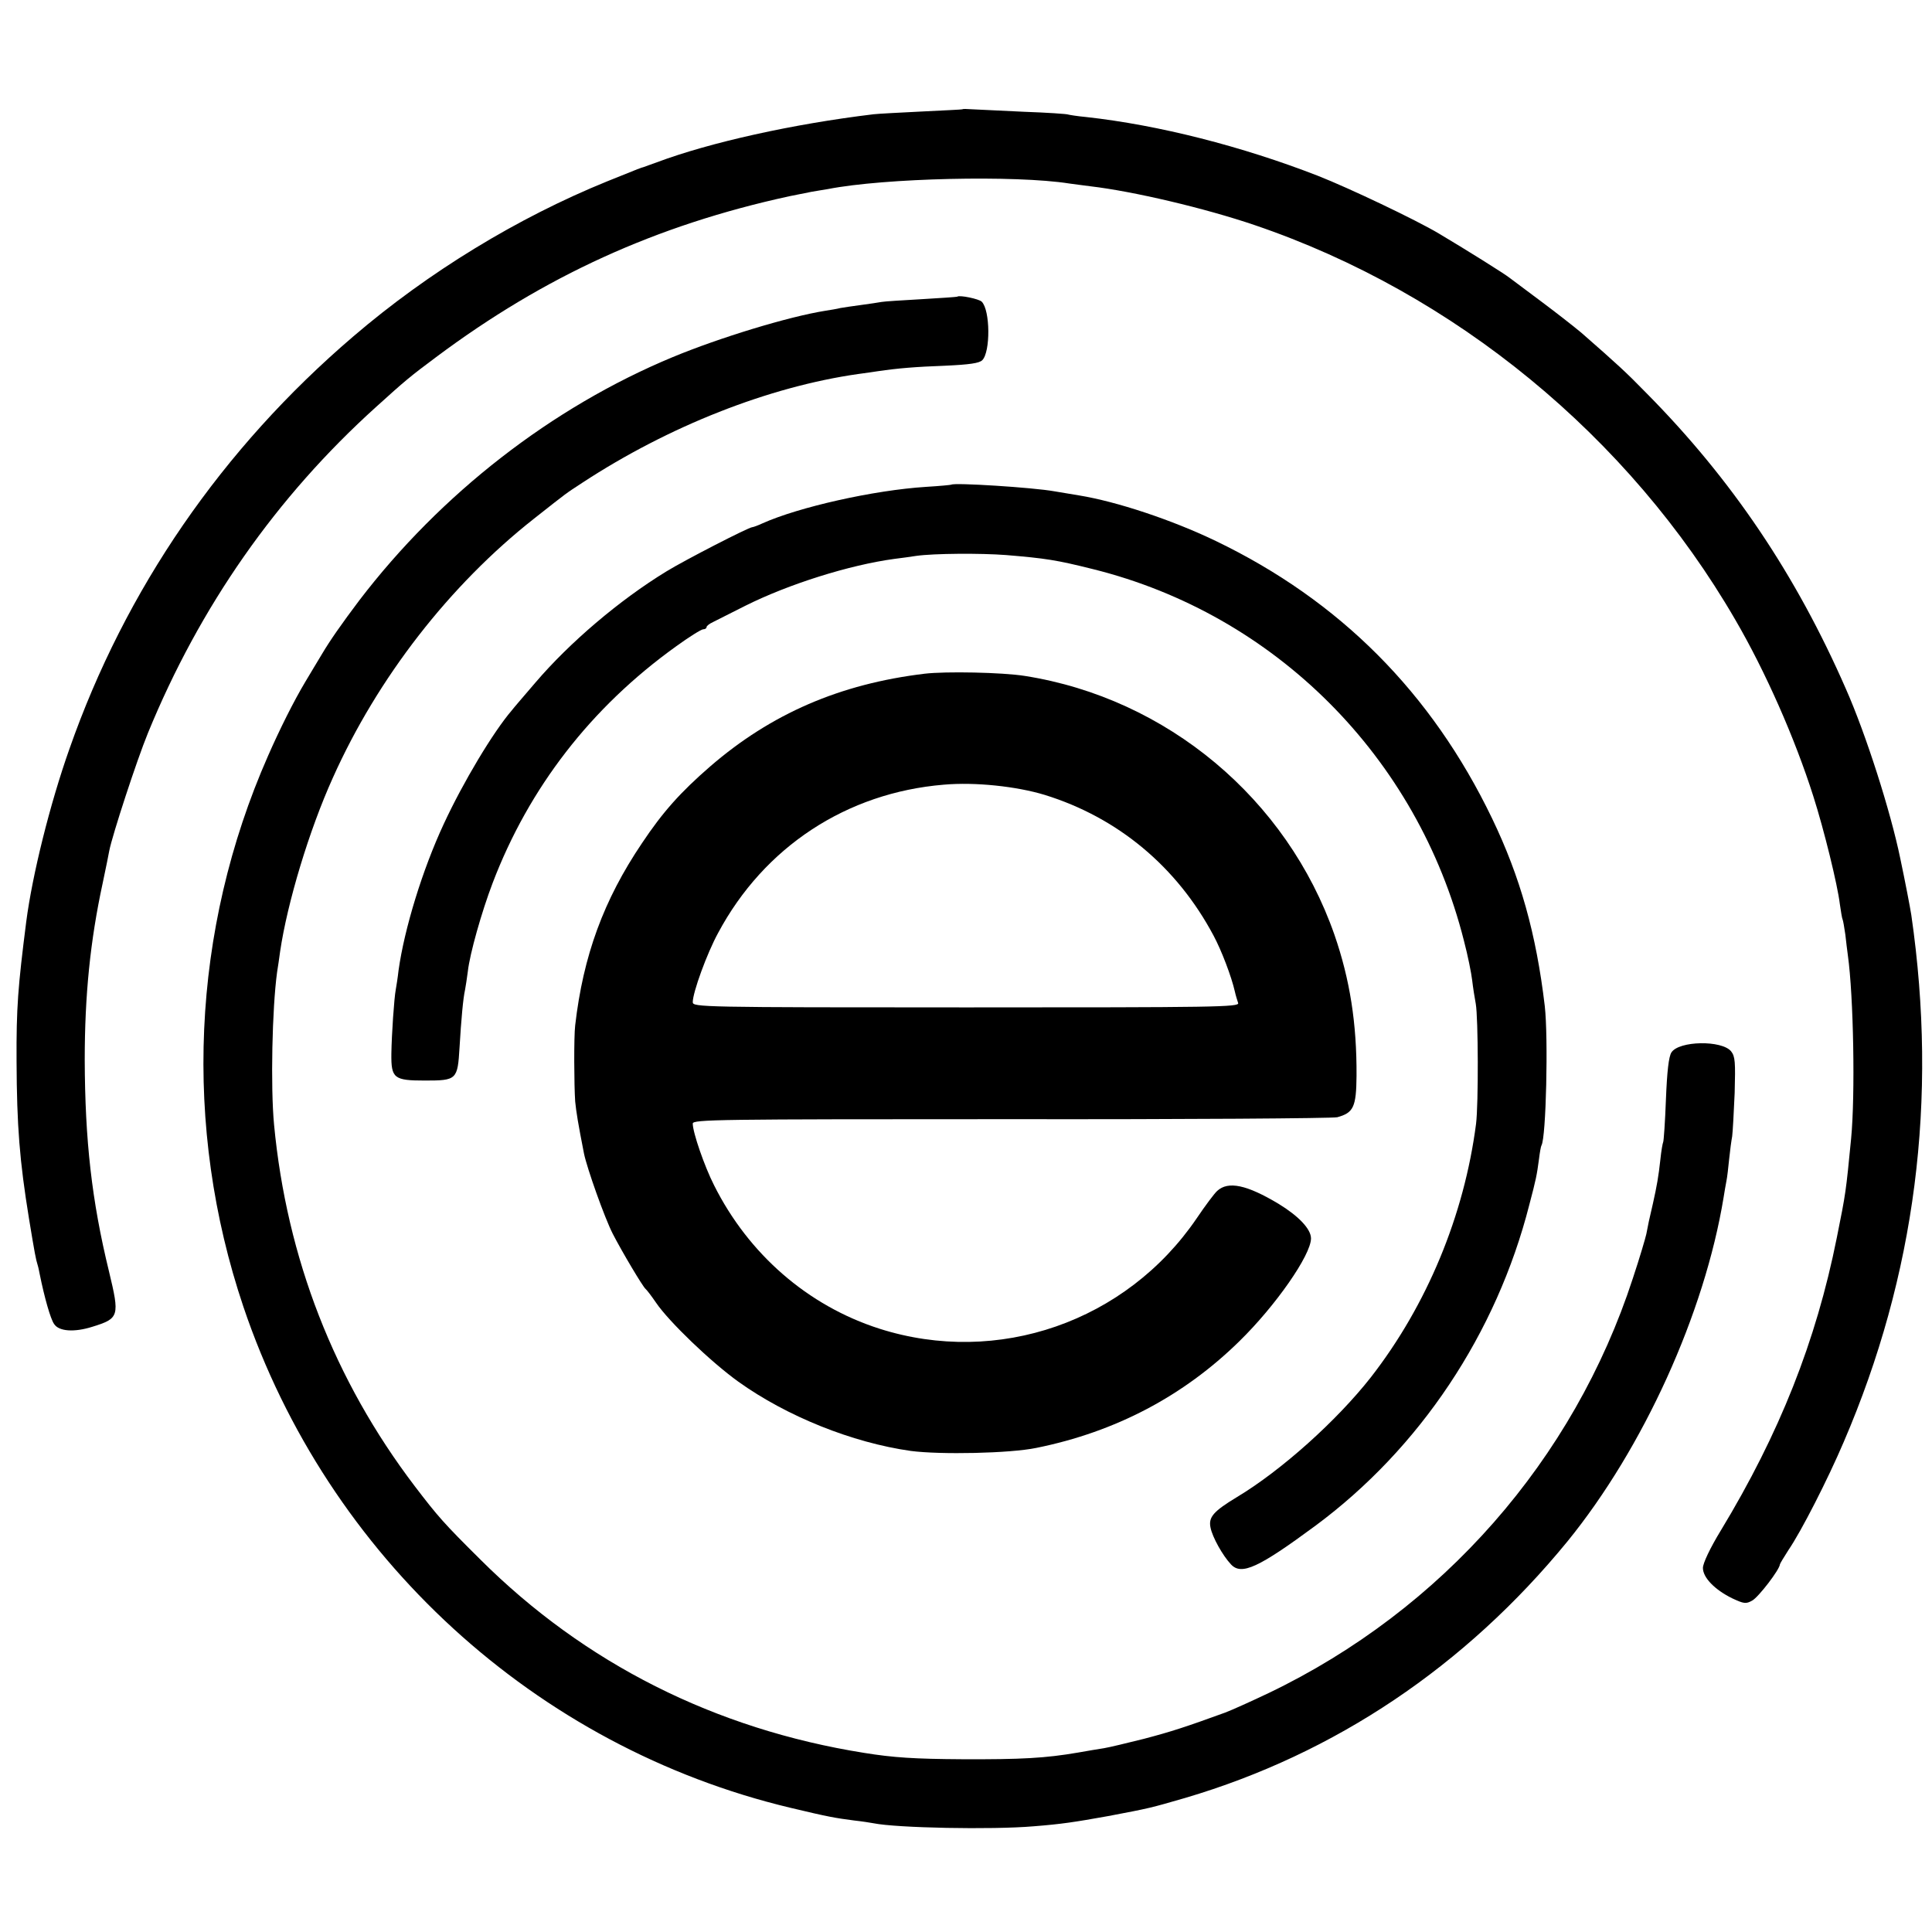
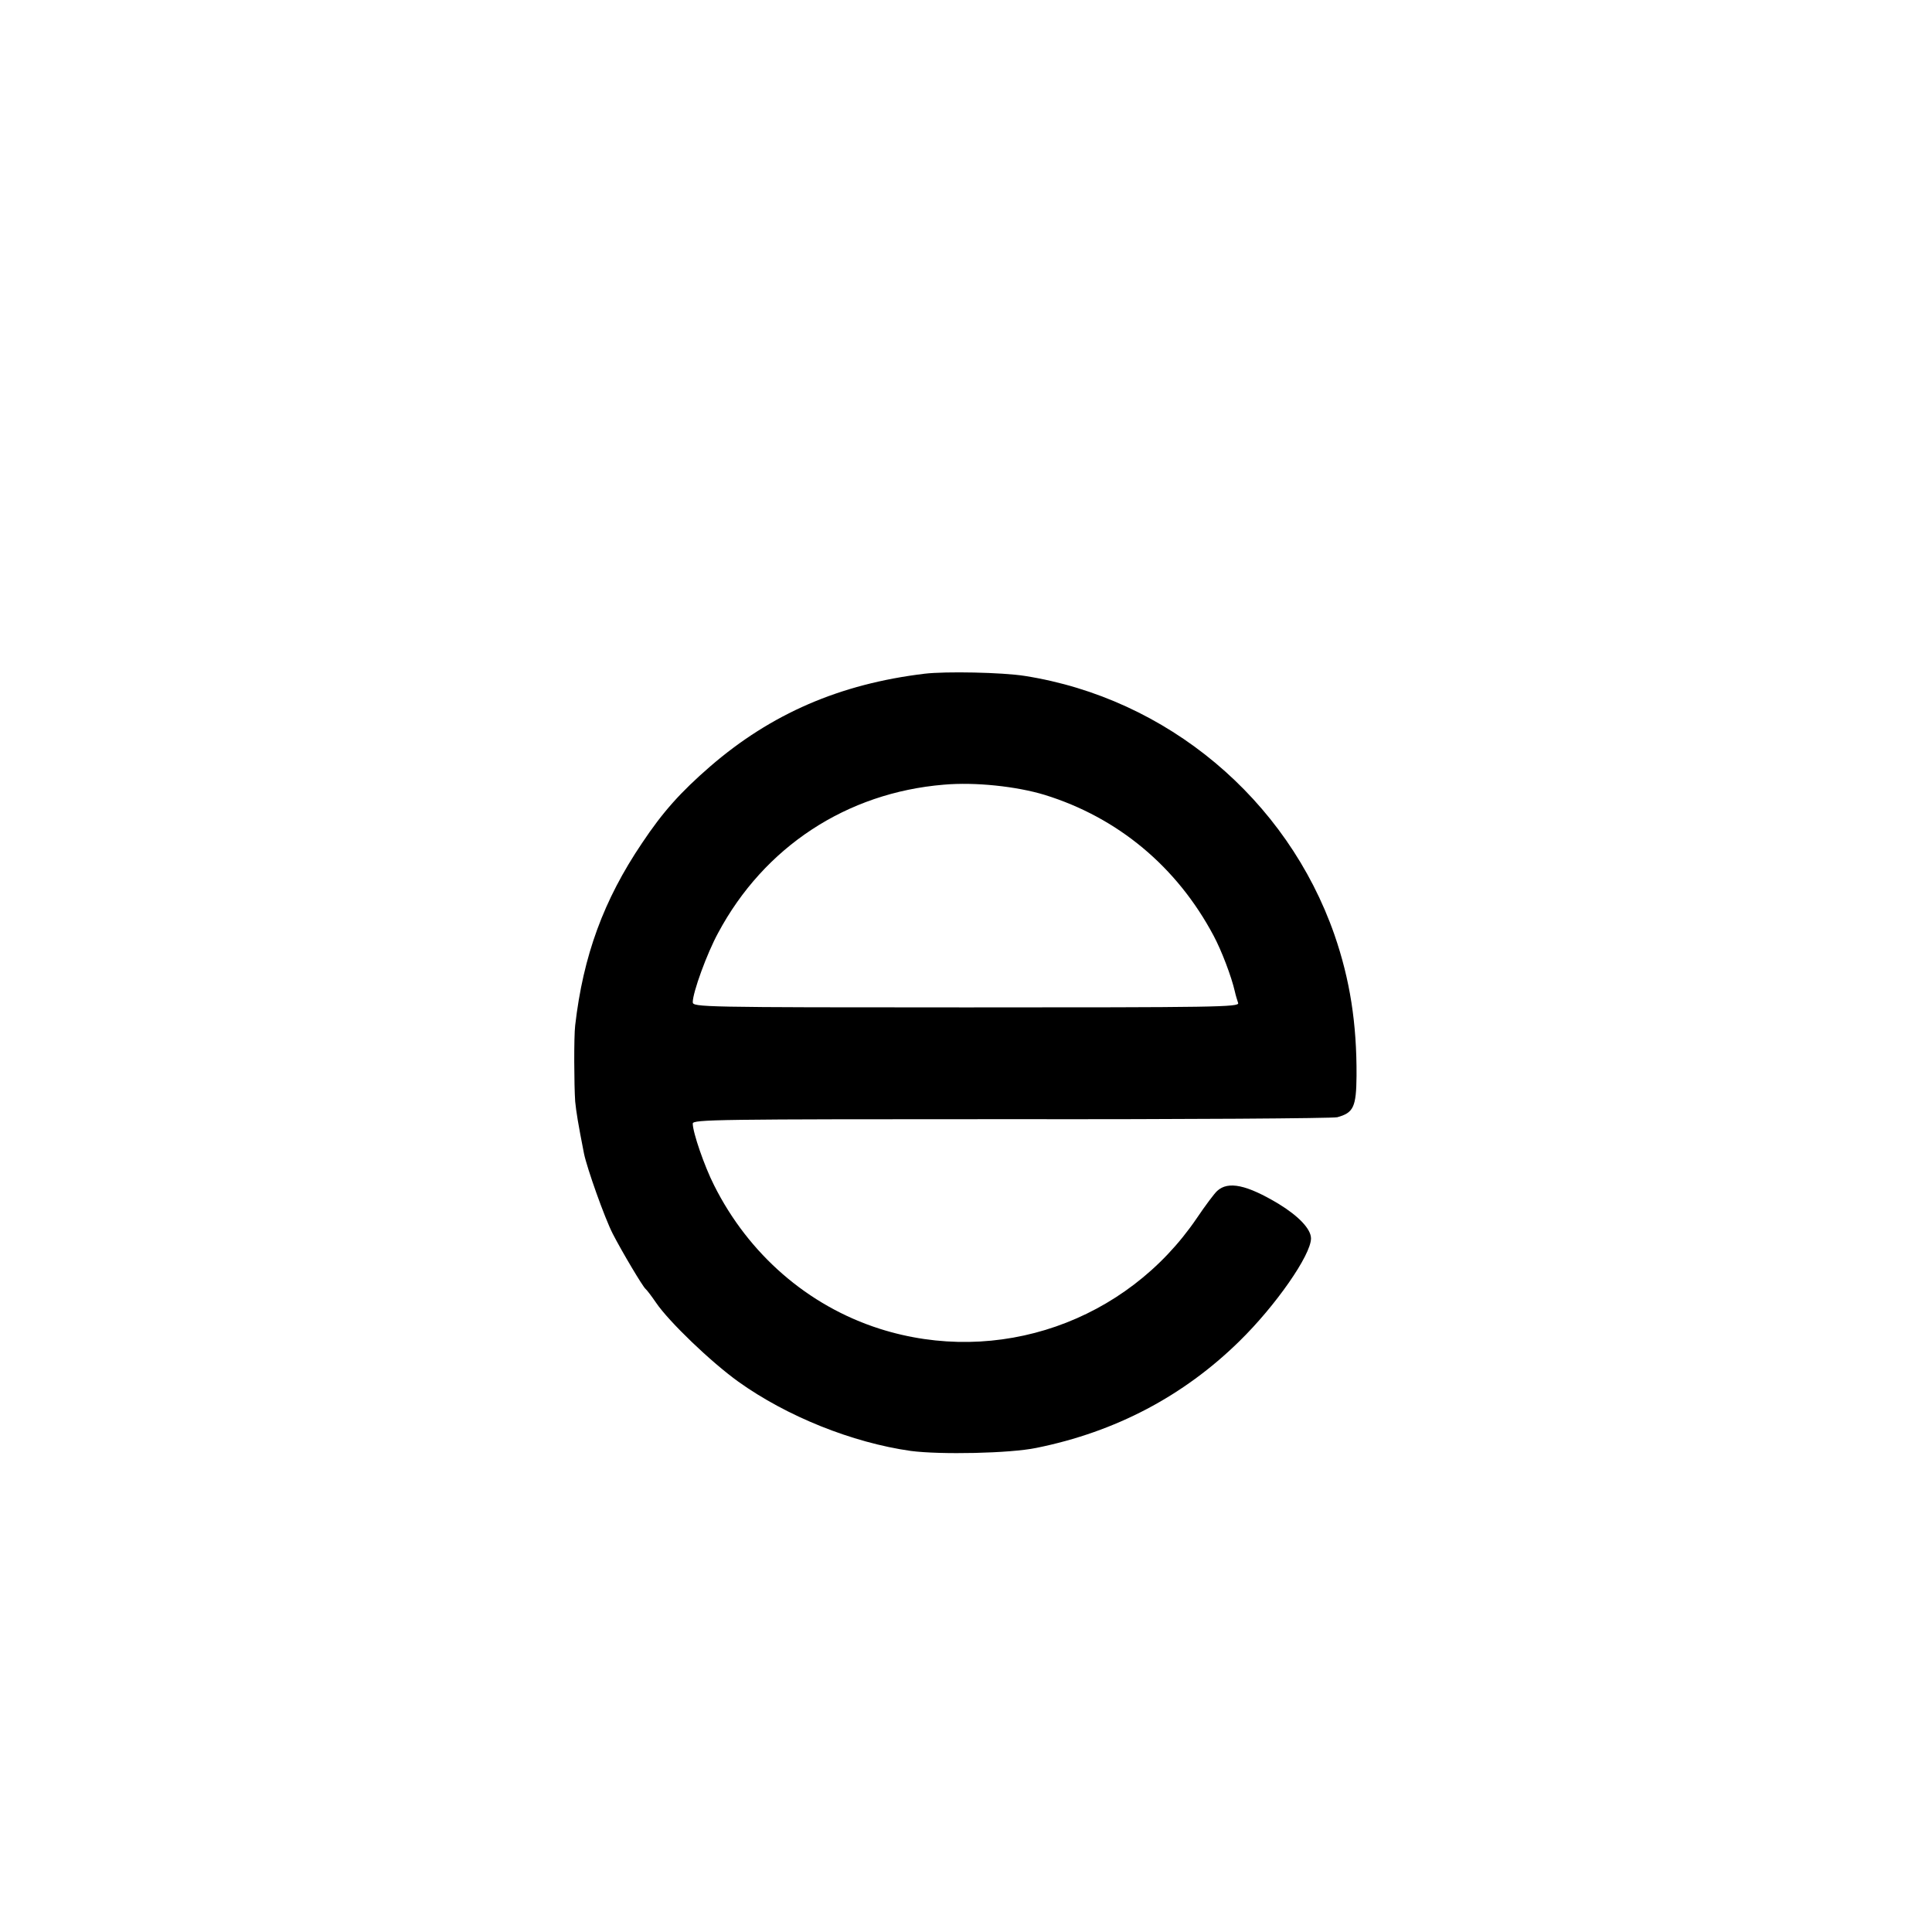
<svg xmlns="http://www.w3.org/2000/svg" version="1.0" width="700pt" height="700pt" viewBox="0 0 700 700" preserveAspectRatio="xMidYMid meet">
  <g transform="translate(0,700) scale(0.1,-0.1)" fill="#000000" stroke="none">
-     <path d="M3487 6604 c-1 -1 -67 -4 -147 -8 -80 -4 -158 -8 -175 -10 -291 -35 -593 -102 -785 -174 -25 -9 -47 -17 -50 -18 -5 -1 -7 -1 -130 -51 -325 -132 -648 -329 -920 -562 -475 -406 -826 -916 -1029 -1496 -70 -198 -134 -455 -156 -625 -30 -236 -36 -311 -35 -505 1 -235 11 -361 45 -570 21 -128 25 -148 31 -167 3 -9 6 -25 8 -35 17 -84 39 -162 52 -180 17 -27 73 -31 139 -10 97 30 99 38 60 200 -63 258 -87 476 -88 767 0 234 20 432 65 640 11 52 22 106 24 118 11 56 99 326 140 426 188 459 465 855 826 1181 106 96 124 111 218 181 392 293 797 478 1280 583 25 5 61 12 80 16 19 3 46 8 60 10 204 40 679 51 875 20 16 -2 51 -7 76 -10 154 -18 414 -79 596 -141 723 -246 1355 -765 1740 -1429 109 -187 216 -429 283 -640 39 -122 88 -322 96 -390 4 -27 8 -53 10 -56 2 -4 6 -28 10 -55 3 -27 7 -60 9 -74 21 -150 27 -509 12 -665 -19 -195 -19 -196 -52 -360 -75 -375 -208 -710 -420 -1060 -39 -64 -65 -119 -65 -136 0 -35 43 -79 106 -110 43 -20 50 -21 73 -8 23 13 99 112 100 131 1 4 15 27 31 52 46 67 142 255 200 391 260 604 342 1241 245 1910 -4 26 -22 120 -40 205 -35 170 -124 449 -197 614 -181 414 -414 760 -723 1072 -73 75 -106 105 -235 218 -25 21 -90 72 -145 113 -55 41 -107 80 -115 86 -17 14 -161 104 -257 161 -84 50 -326 165 -438 209 -275 107 -577 184 -840 213 -33 3 -62 8 -65 9 -3 2 -75 7 -160 10 -85 4 -170 8 -188 9 -18 1 -33 2 -35 0z" />
-     <path d="M3468 5925 c-2 -1 -60 -5 -129 -9 -70 -4 -135 -8 -145 -10 -11 -2 -44 -7 -74 -11 -30 -4 -64 -9 -75 -11 -11 -3 -36 -7 -55 -10 -132 -21 -382 -97 -553 -168 -438 -182 -840 -495 -1135 -881 -64 -85 -106 -145 -135 -194 -18 -29 -44 -74 -60 -100 -42 -70 -94 -174 -136 -270 -278 -631 -309 -1343 -89 -1996 306 -906 1059 -1595 1982 -1815 138 -33 162 -37 231 -46 28 -3 59 -8 70 -10 83 -17 429 -24 580 -11 102 8 147 15 270 37 153 29 152 29 280 66 542 160 1014 477 1384 929 275 338 497 826 566 1247 3 18 7 44 10 58 3 14 7 50 10 80 3 30 8 67 11 83 2 15 6 86 9 157 3 112 2 132 -13 151 -34 41 -189 38 -216 -4 -10 -15 -16 -70 -20 -170 -3 -82 -8 -152 -10 -155 -2 -4 -7 -32 -10 -62 -7 -64 -13 -97 -27 -160 -14 -59 -18 -79 -24 -111 -3 -14 -24 -86 -49 -161 -214 -657 -690 -1200 -1319 -1502 -63 -30 -134 -62 -158 -71 -143 -52 -195 -69 -294 -95 -60 -15 -126 -31 -145 -34 -19 -3 -62 -10 -95 -16 -117 -20 -203 -25 -420 -24 -172 1 -249 6 -354 23 -540 86 -1013 324 -1391 701 -132 131 -153 155 -237 265 -292 384 -464 826 -510 1310 -13 137 -7 422 11 553 3 18 8 52 11 75 26 176 105 439 191 629 162 362 423 698 729 939 127 100 111 88 175 130 313 205 676 348 1000 394 25 3 56 8 70 10 75 11 137 16 245 20 87 4 123 9 134 20 30 30 29 181 -2 212 -10 10 -81 25 -89 18z" />
-     <path d="M3447 5244 c-1 -1 -42 -5 -92 -8 -189 -12 -460 -73 -592 -132 -17 -8 -34 -14 -37 -14 -13 0 -244 -119 -311 -160 -172 -105 -352 -259 -475 -403 -41 -48 -80 -93 -85 -100 -68 -79 -177 -261 -247 -412 -77 -165 -143 -380 -164 -531 -3 -27 -8 -58 -10 -69 -6 -31 -15 -163 -16 -233 -1 -89 9 -97 122 -97 115 0 118 3 125 120 6 101 13 179 20 209 2 12 7 41 10 66 7 64 50 216 90 321 132 346 357 636 663 856 48 35 93 63 100 63 6 0 12 3 12 8 0 4 10 12 23 18 12 6 65 33 117 59 158 79 378 148 540 170 25 3 61 8 80 11 64 9 234 10 325 3 144 -12 183 -18 315 -51 660 -164 1176 -681 1344 -1346 14 -53 27 -118 30 -144 3 -26 9 -64 13 -85 9 -51 10 -364 1 -435 -43 -332 -178 -657 -381 -918 -124 -158 -325 -338 -485 -434 -86 -52 -104 -73 -96 -111 7 -35 44 -101 74 -133 38 -41 100 -12 306 140 378 280 656 696 775 1163 25 95 27 106 35 165 3 25 7 47 9 50 17 28 25 391 12 505 -31 262 -89 468 -191 680 -219 455 -552 789 -1001 1005 -160 77 -360 143 -495 165 -19 3 -60 10 -90 15 -78 14 -364 32 -373 24z" />
    <path d="M3350 4559 c-307 -37 -556 -145 -777 -336 -107 -93 -171 -164 -247 -278 -139 -206 -213 -408 -242 -660 -5 -41 -4 -219 0 -276 4 -39 10 -77 32 -189 11 -53 74 -231 104 -290 34 -66 109 -192 119 -200 4 -3 21 -25 38 -50 47 -69 198 -214 298 -286 176 -126 413 -221 625 -251 107 -14 359 -9 455 11 287 58 533 188 735 386 132 129 260 313 260 373 0 34 -45 81 -117 125 -115 69 -183 84 -223 47 -10 -9 -43 -53 -74 -99 -255 -375 -721 -537 -1150 -400 -259 83 -474 270 -599 520 -35 69 -77 191 -77 223 0 15 85 16 1153 16 633 -1 1165 3 1182 7 59 16 69 37 70 150 1 191 -24 349 -80 511 -172 493 -607 857 -1122 938 -82 13 -287 17 -363 8z m435 -439 c265 -82 479 -260 612 -510 29 -54 65 -149 77 -202 3 -14 9 -33 12 -42 6 -15 -82 -16 -985 -16 -962 0 -991 1 -991 19 0 35 51 176 92 251 167 312 466 508 818 537 113 10 263 -6 365 -37z" />
  </g>
</svg>